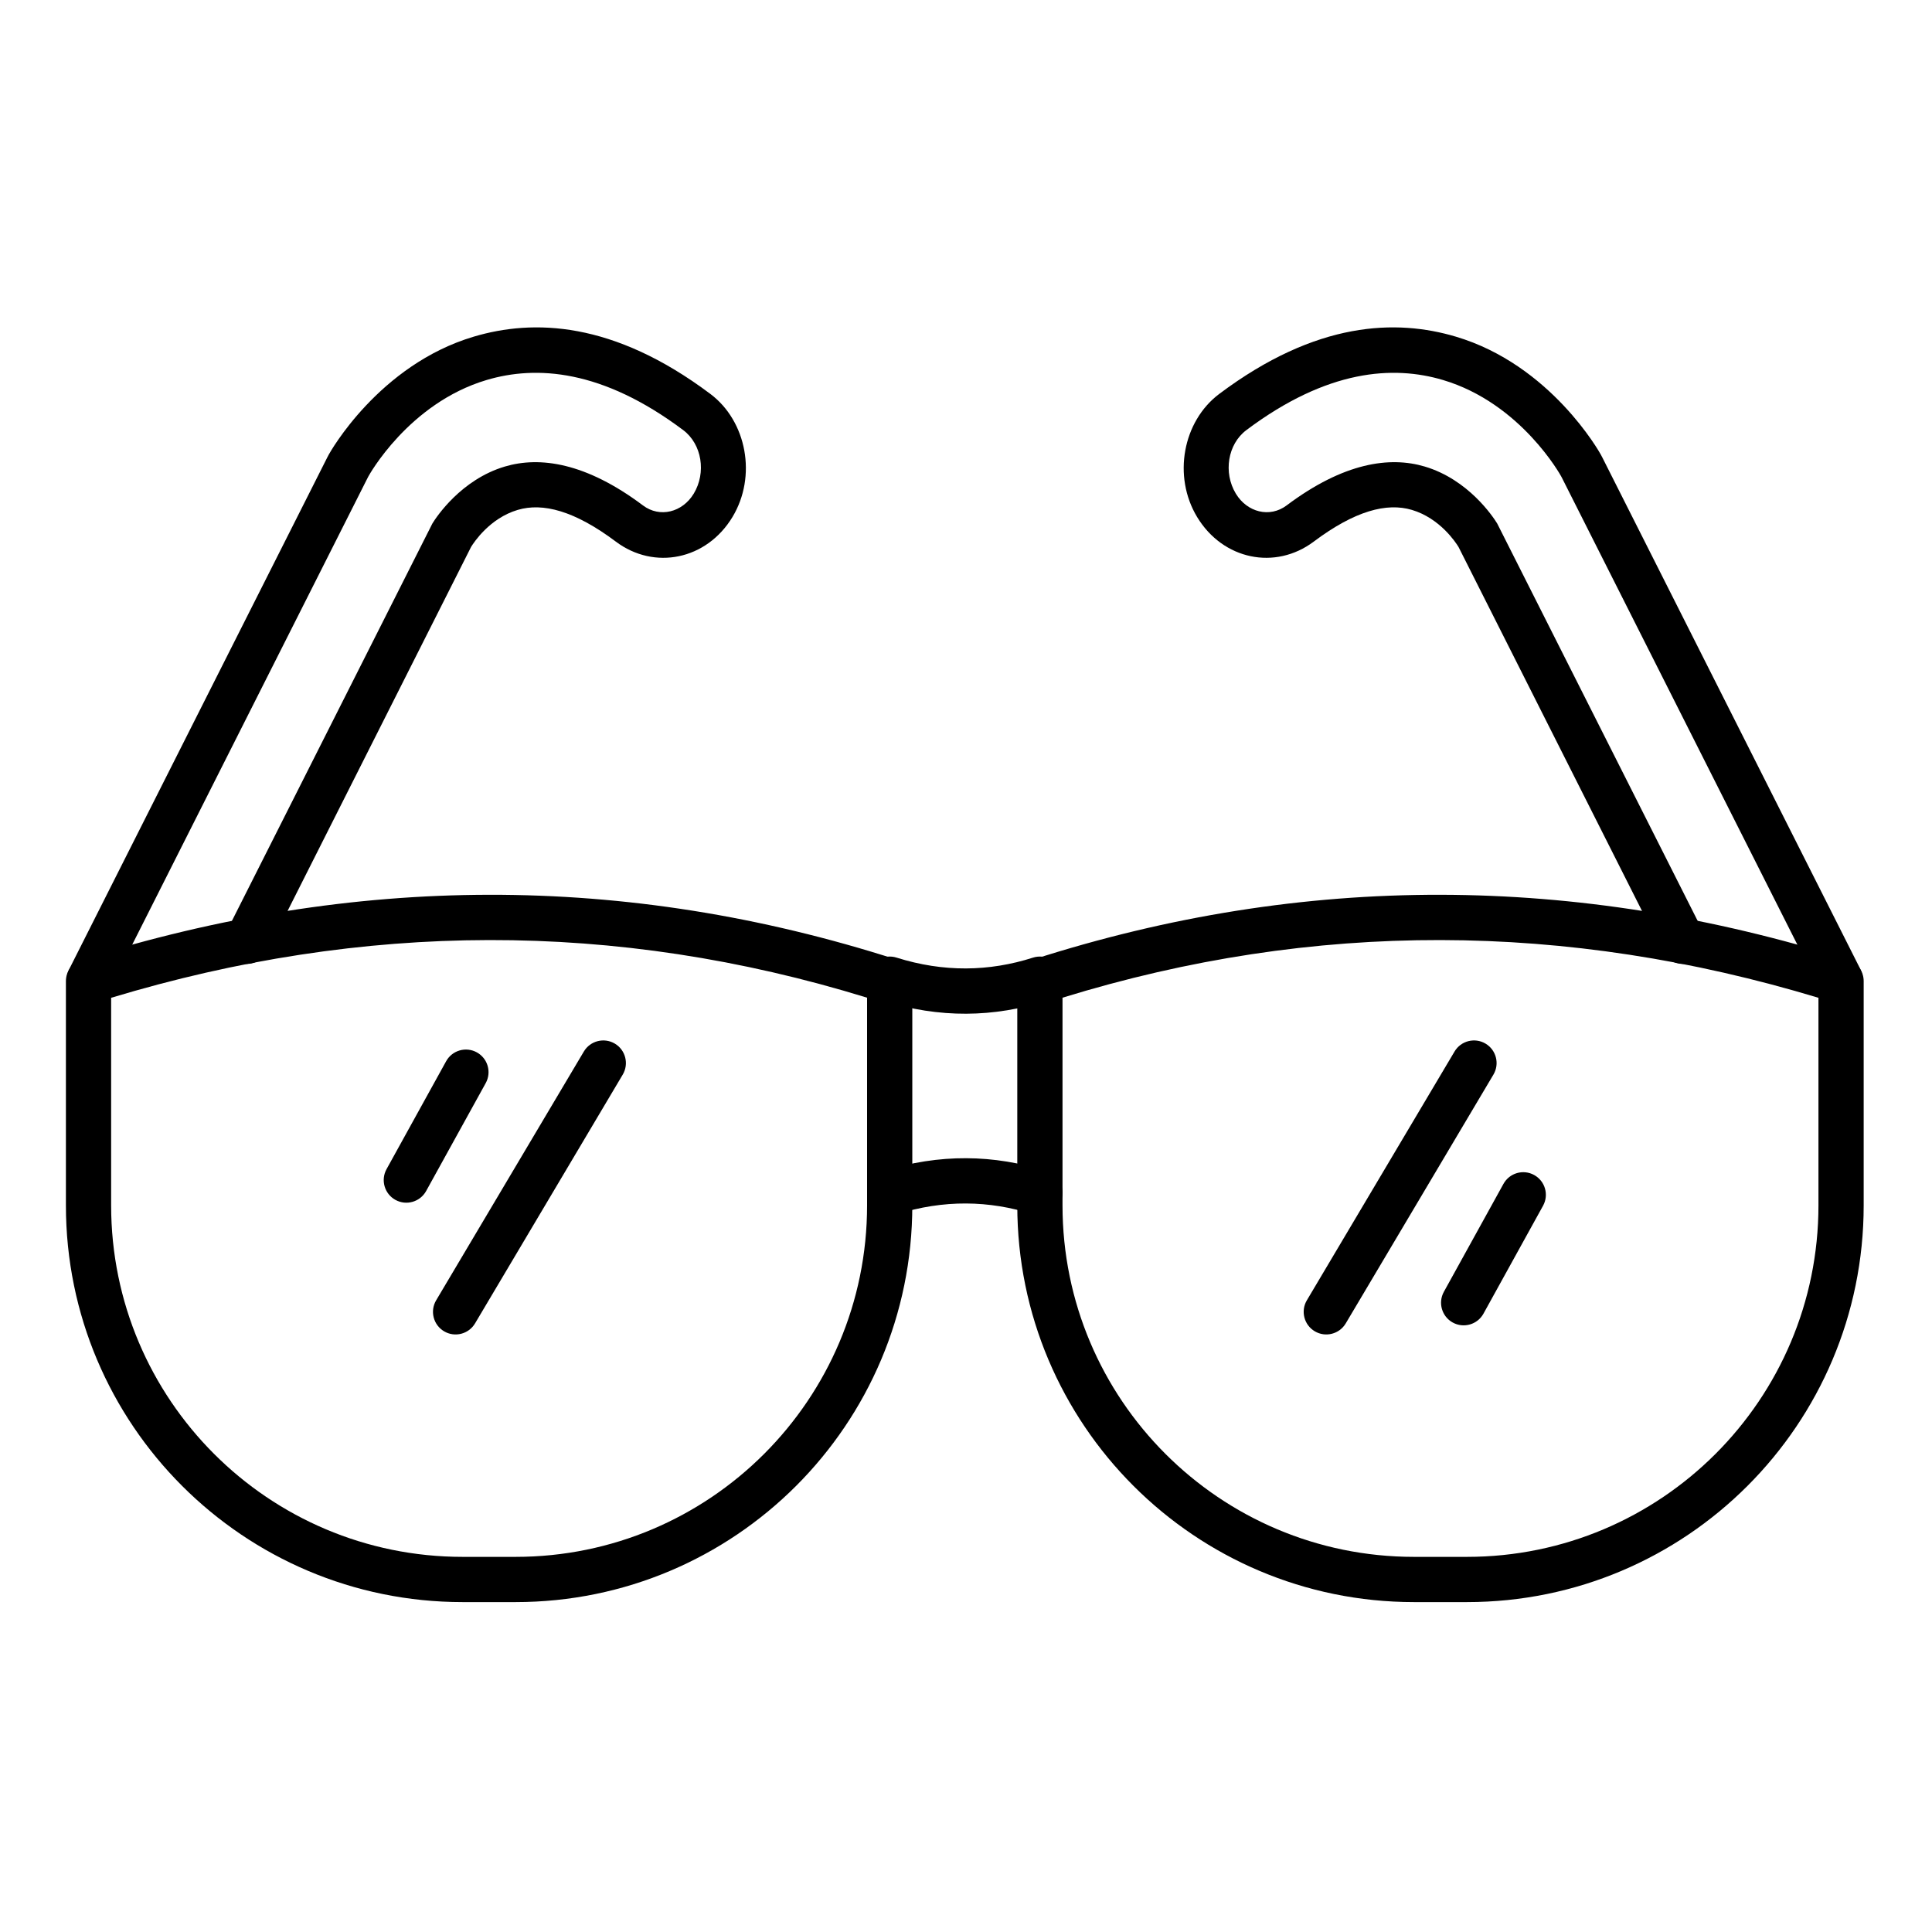
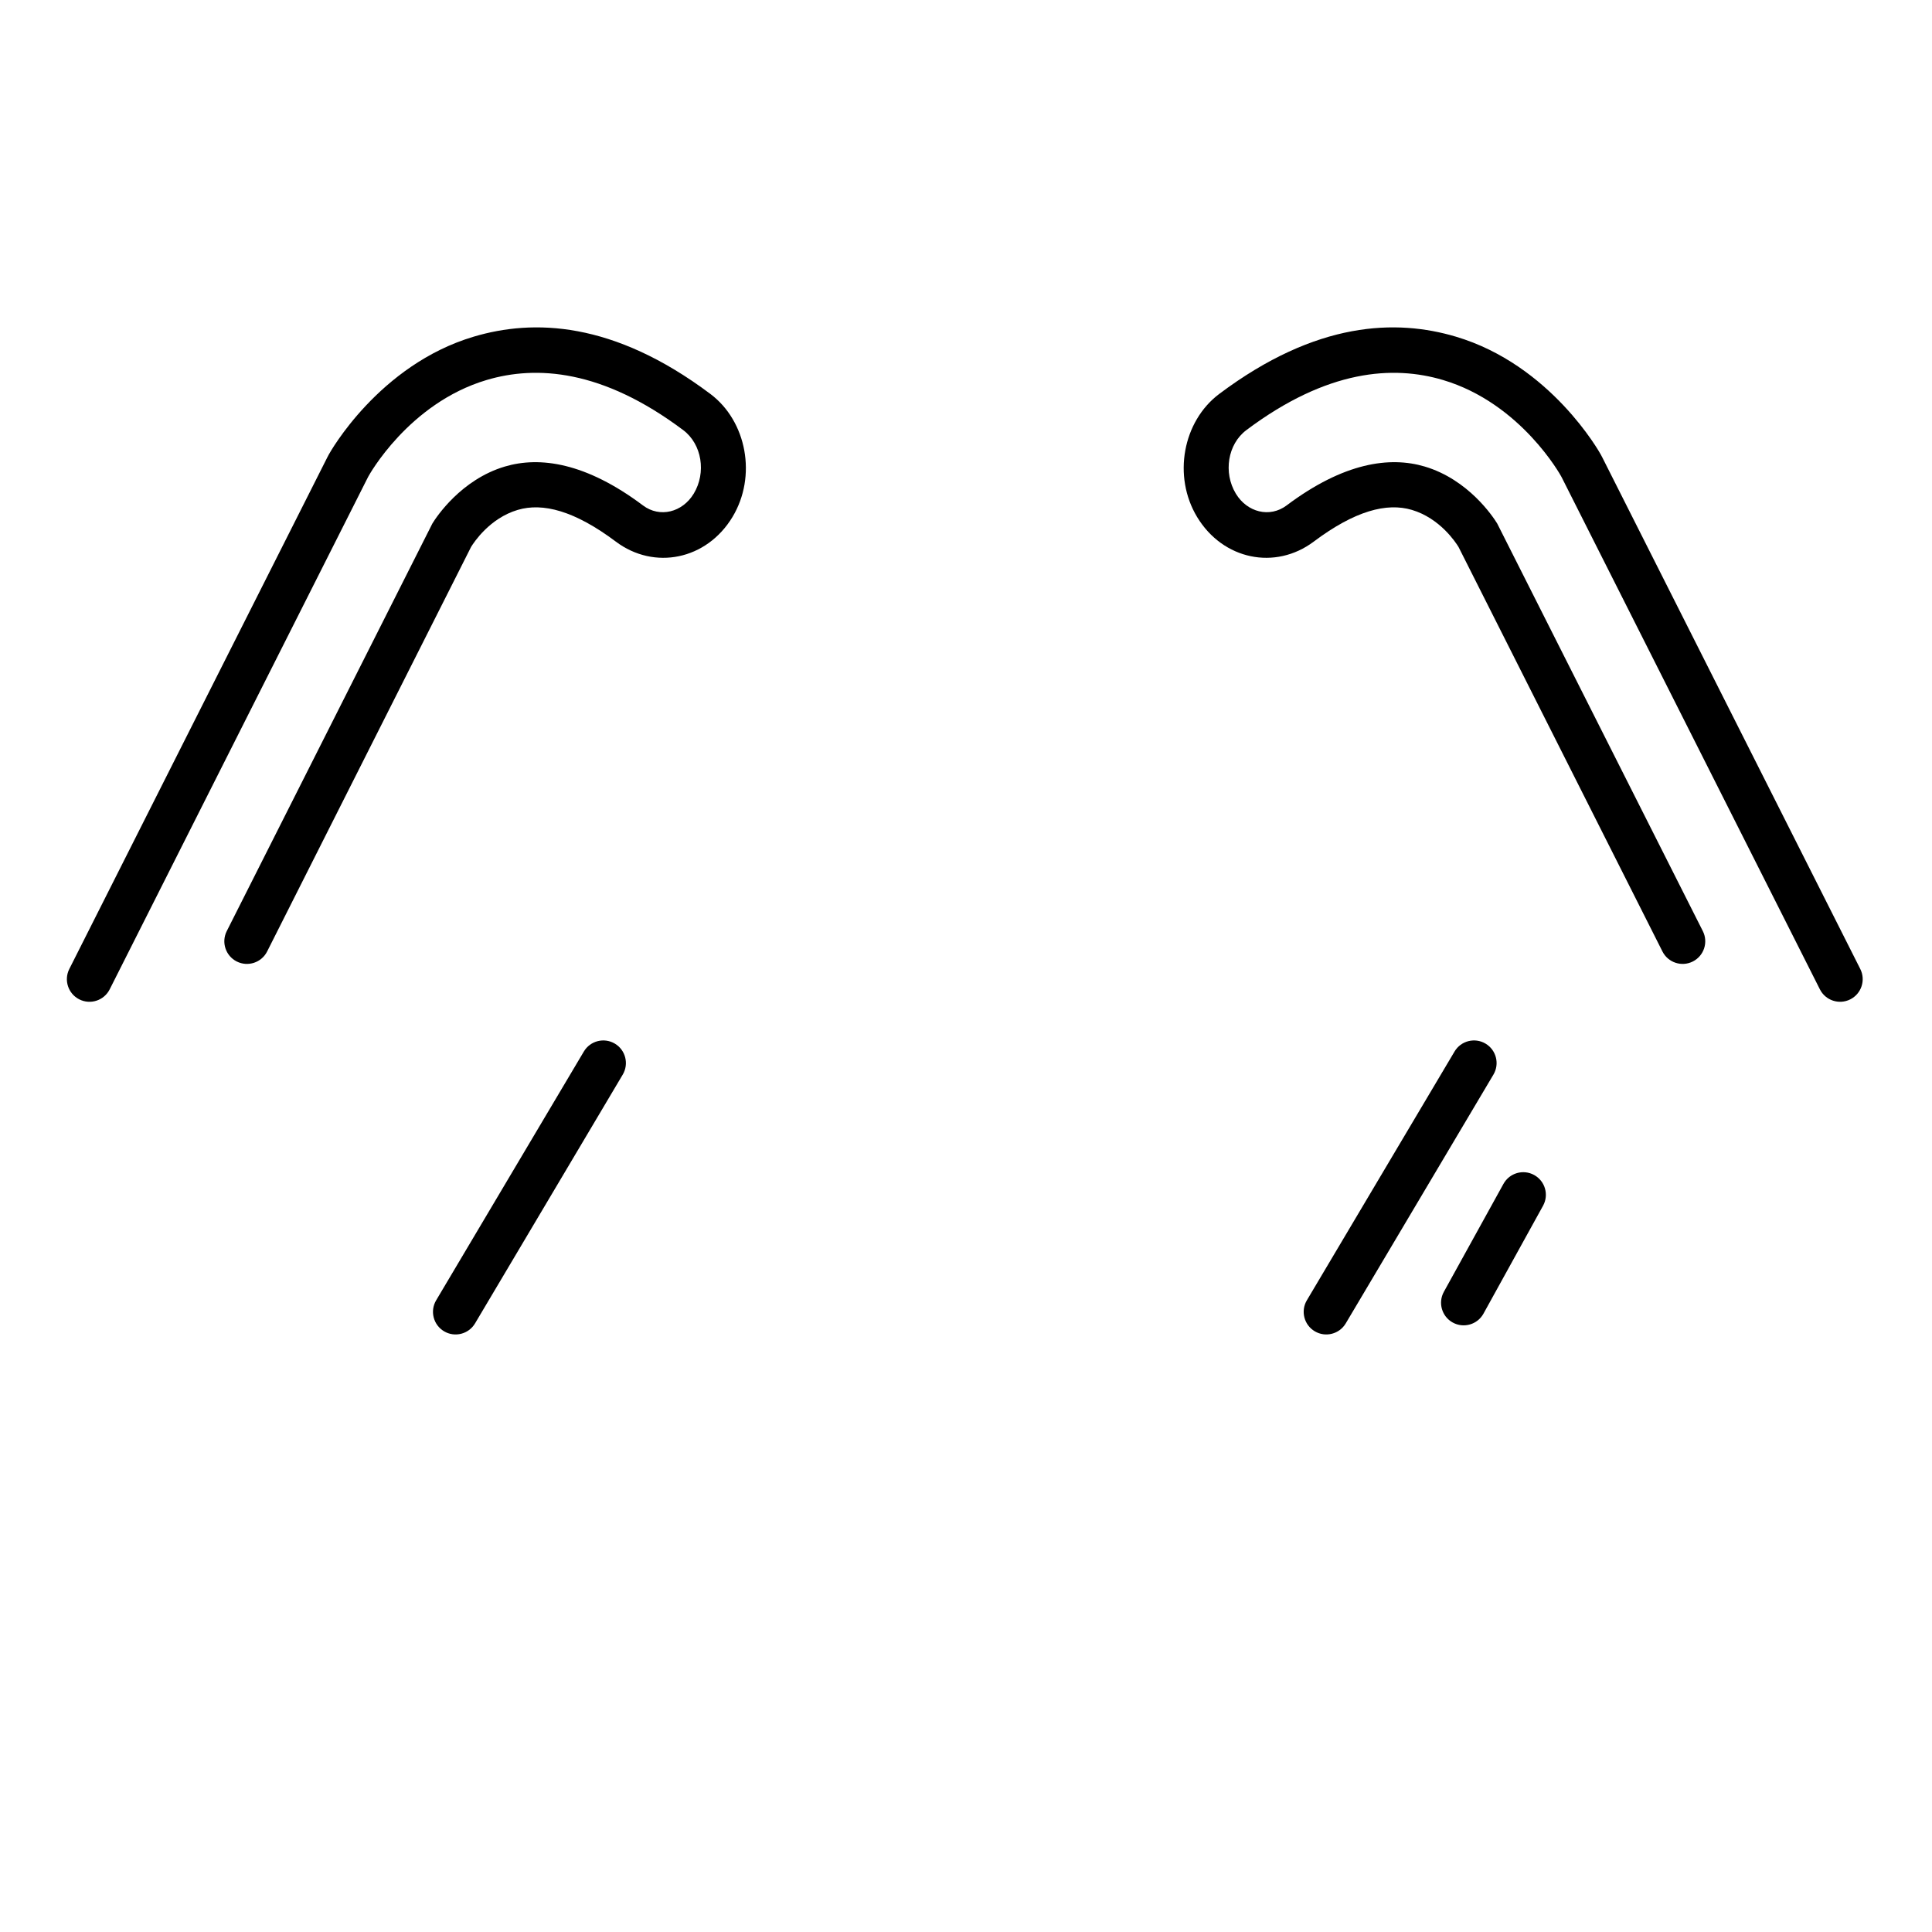
<svg xmlns="http://www.w3.org/2000/svg" width="512" viewBox="0 0 356 356" stroke-miterlimit="2" stroke-linejoin="round" height="512" fill-rule="evenodd" clip-rule="evenodd">
  <g id="Exp-1.-O">
    <g>
-       <path d="m343.411 180.784c0-1.82-1.181-3.429-2.917-3.975-50.051-15.743-100.102-16.077-150.153.008-1.723.554-2.891 2.157-2.891 3.967v41.322c0 40.374 32.729 73.104 73.103 73.104h9.754c40.374 0 73.104-32.73 73.104-73.104 0-22.267 0-41.322 0-41.322zm-8.334 3.075v38.247c0 35.772-28.998 64.77-64.77 64.77-3.247 0-6.507 0-9.754 0-35.771 0-64.77-28.998-64.77-64.77v-38.266c46.431-14.314 92.862-14.011 139.293.019z" />
-       <path d="m15.061 176.809c-1.735.546-2.916 2.155-2.916 3.975v41.322c0 40.374 32.73 73.104 73.103 73.104h9.754c40.374 0 73.104-32.73 73.104-73.104 0-22.267 0-41.322 0-41.322 0-1.81-1.169-3.413-2.892-3.967-50.051-16.085-100.102-15.751-150.153-.008zm5.418 7.05c46.431-14.03 92.862-14.333 139.293-.019.001 0 .001 38.266.001 38.266 0 35.772-28.999 64.77-64.771 64.77-3.247 0-6.506 0-9.754 0-35.771 0-64.77-28.998-64.77-64.77z" />
      <path d="m342.785 178.551-47.523-94.24c-.097-.192-.197-.382-.301-.569-.193-.35-9.202-16.509-26.706-21.711-10.944-3.254-25.657-2.907-43.592 10.555-6.72 5.043-8.602 15.187-4.078 22.679 4.769 7.897 14.407 9.853 21.49 4.536 7.581-5.689 13.455-7.22 18.081-5.845 5.176 1.539 8.083 5.991 8.594 6.821.195.382 23.839 47.295 37.582 74.548 1.035 2.053 3.543 2.879 5.597 1.844 2.053-1.036 2.879-3.543 1.844-5.597-13.901-27.565-37.877-75.083-37.889-75.102-.004-.008-.009-.016-.014-.024-.728-1.188-5.281-8.082-13.34-10.478-6.438-1.913-14.906-.75-25.457 7.168-3.098 2.325-7.269 1.275-9.354-2.179-2.33-3.858-1.515-9.109 1.946-11.706 14.945-11.218 27.096-11.943 36.216-9.233 14.433 4.291 21.773 17.729 21.773 17.729l.167.316s47.524 94.241 47.524 94.241c1.035 2.053 3.543 2.879 5.596 1.844 2.054-1.035 2.88-3.543 1.844-5.597z" />
      <path d="m20.211 182.304 47.524-94.241.167-.316s7.34-13.438 21.773-17.729c9.119-2.71 21.27-1.985 36.216 9.233 3.46 2.597 4.276 7.848 1.946 11.706-2.086 3.454-6.257 4.504-9.354 2.179-10.551-7.918-19.02-9.081-25.458-7.168-8.058 2.396-12.611 9.29-13.339 10.478-.005.008-.01.016-.015.024-.011.019-23.987 47.537-37.888 75.102-1.036 2.054-.209 4.561 1.844 5.597 2.053 1.035 4.561.209 5.597-1.844 13.743-27.253 37.387-74.166 37.581-74.548.512-.83 3.418-5.282 8.595-6.821 4.625-1.375 10.5.156 18.08 5.845 7.084 5.317 16.721 3.361 21.49-4.536 4.524-7.492 2.643-17.636-4.077-22.679-17.936-13.462-32.648-13.809-43.593-10.555-17.503 5.202-26.512 21.361-26.706 21.711-.103.187-.203.377-.3.569 0 0-47.524 94.24-47.524 94.24-1.035 2.054-.209 4.562 1.844 5.597 2.054 1.035 4.561.209 5.597-1.844z" />
      <path d="m268.021 193.757-27.214 45.843c-1.174 1.977-.522 4.536 1.456 5.71 1.977 1.174 4.536.521 5.71-1.456l27.214-45.843c1.174-1.978.522-4.536-1.456-5.71-1.977-1.174-4.536-.521-5.71 1.456z" />
      <path d="m87.534 243.854 27.215-45.843c1.173-1.978.521-4.536-1.456-5.71-1.978-1.174-4.536-.521-5.71 1.456l-27.215 45.843c-1.173 1.977-.521 4.536 1.456 5.71 1.978 1.174 4.536.521 5.71-1.456z" />
      <path d="m277.034 218.148-10.98 19.886c-1.111 2.013-.379 4.55 1.634 5.662 2.013 1.111 4.55.379 5.662-1.634l10.979-19.886c1.112-2.013.38-4.55-1.634-5.661-2.013-1.112-4.55-.38-5.661 1.633z" />
-       <path d="m78.522 219.463 10.979-19.886c1.112-2.013.38-4.55-1.634-5.662-2.013-1.111-4.55-.379-5.661 1.634l-10.98 19.886c-1.111 2.013-.379 4.55 1.634 5.661 2.013 1.112 4.55.38 5.662-1.633z" />
-       <path d="m162.69 184.403c10.433 3.277 20.478 3.097 30.194-.006 2.191-.7 3.401-3.046 2.701-5.237-.699-2.191-3.046-3.401-5.236-2.702-8.097 2.586-16.467 2.726-25.161-.006-2.194-.689-4.535.533-5.224 2.727s.533 4.534 2.726 5.224z" />
-       <path d="m192.884 215.813c-9.716-3.103-19.761-3.283-30.194-.006-2.193.689-3.415 3.03-2.726 5.224s3.03 3.416 5.224 2.726c8.694-2.731 17.064-2.591 25.161-.006 2.19.7 4.537-.51 5.236-2.701.7-2.191-.51-4.537-2.701-5.237z" />
    </g>
  </g>
</svg>